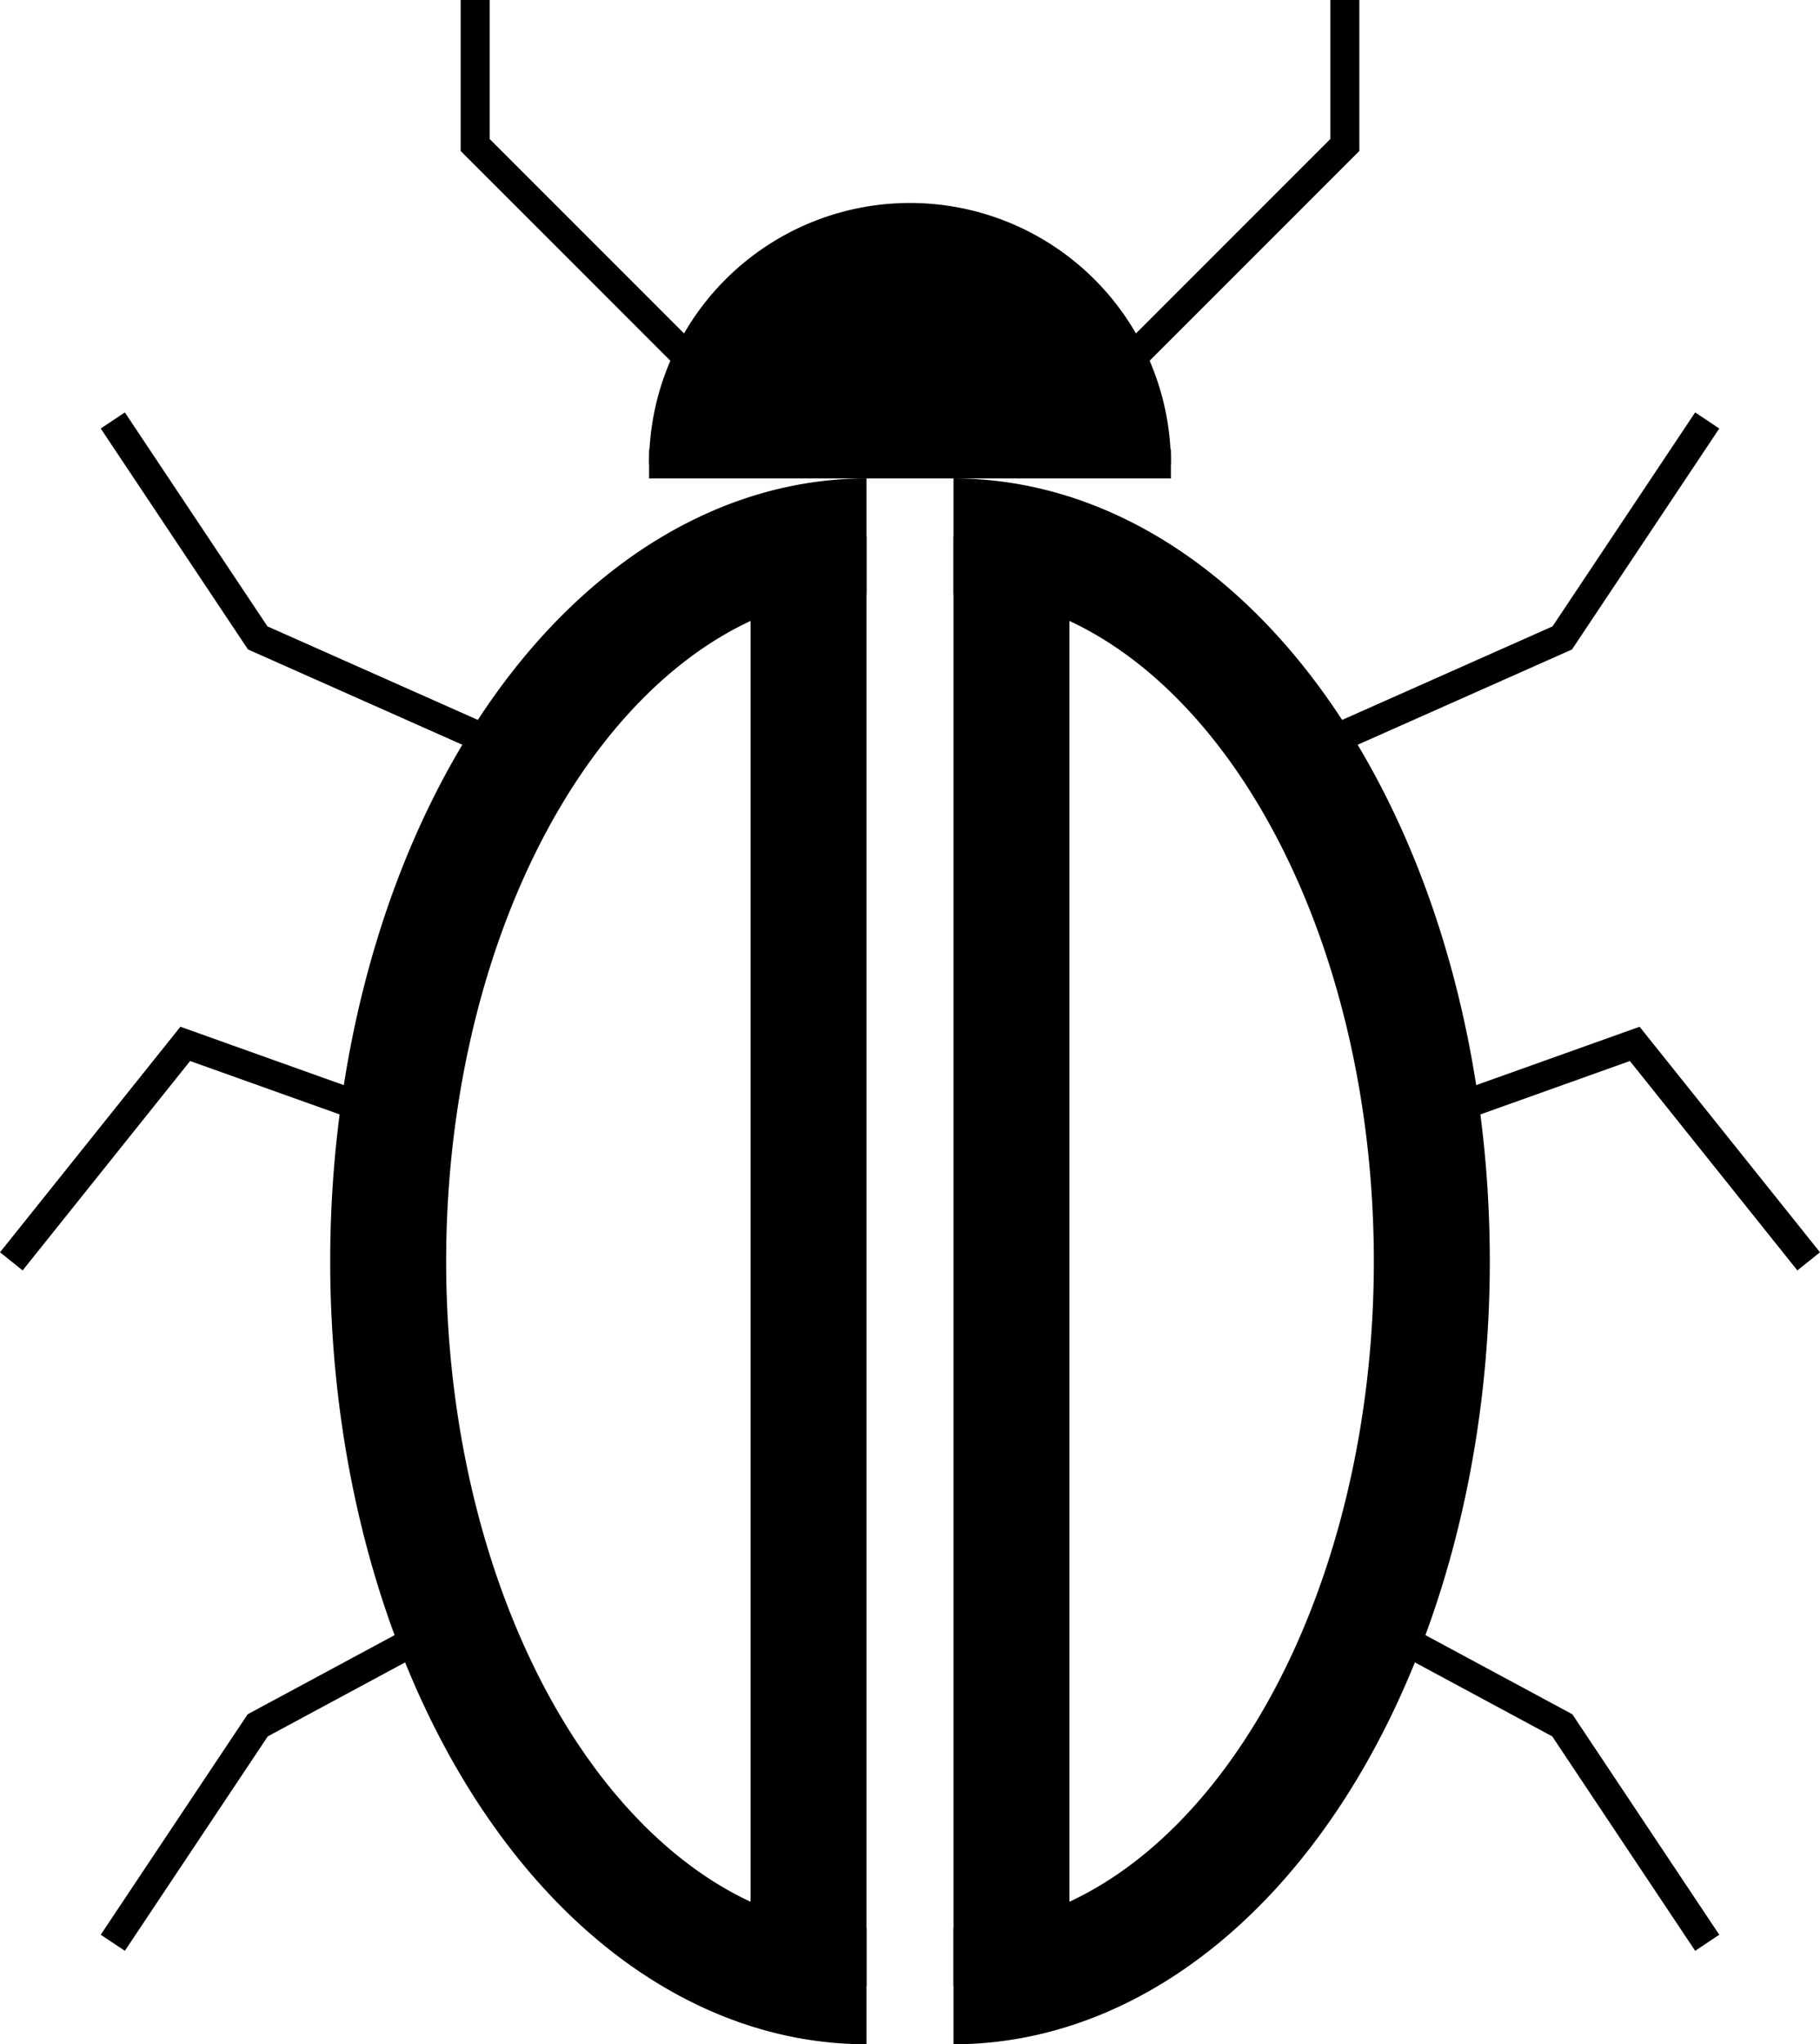
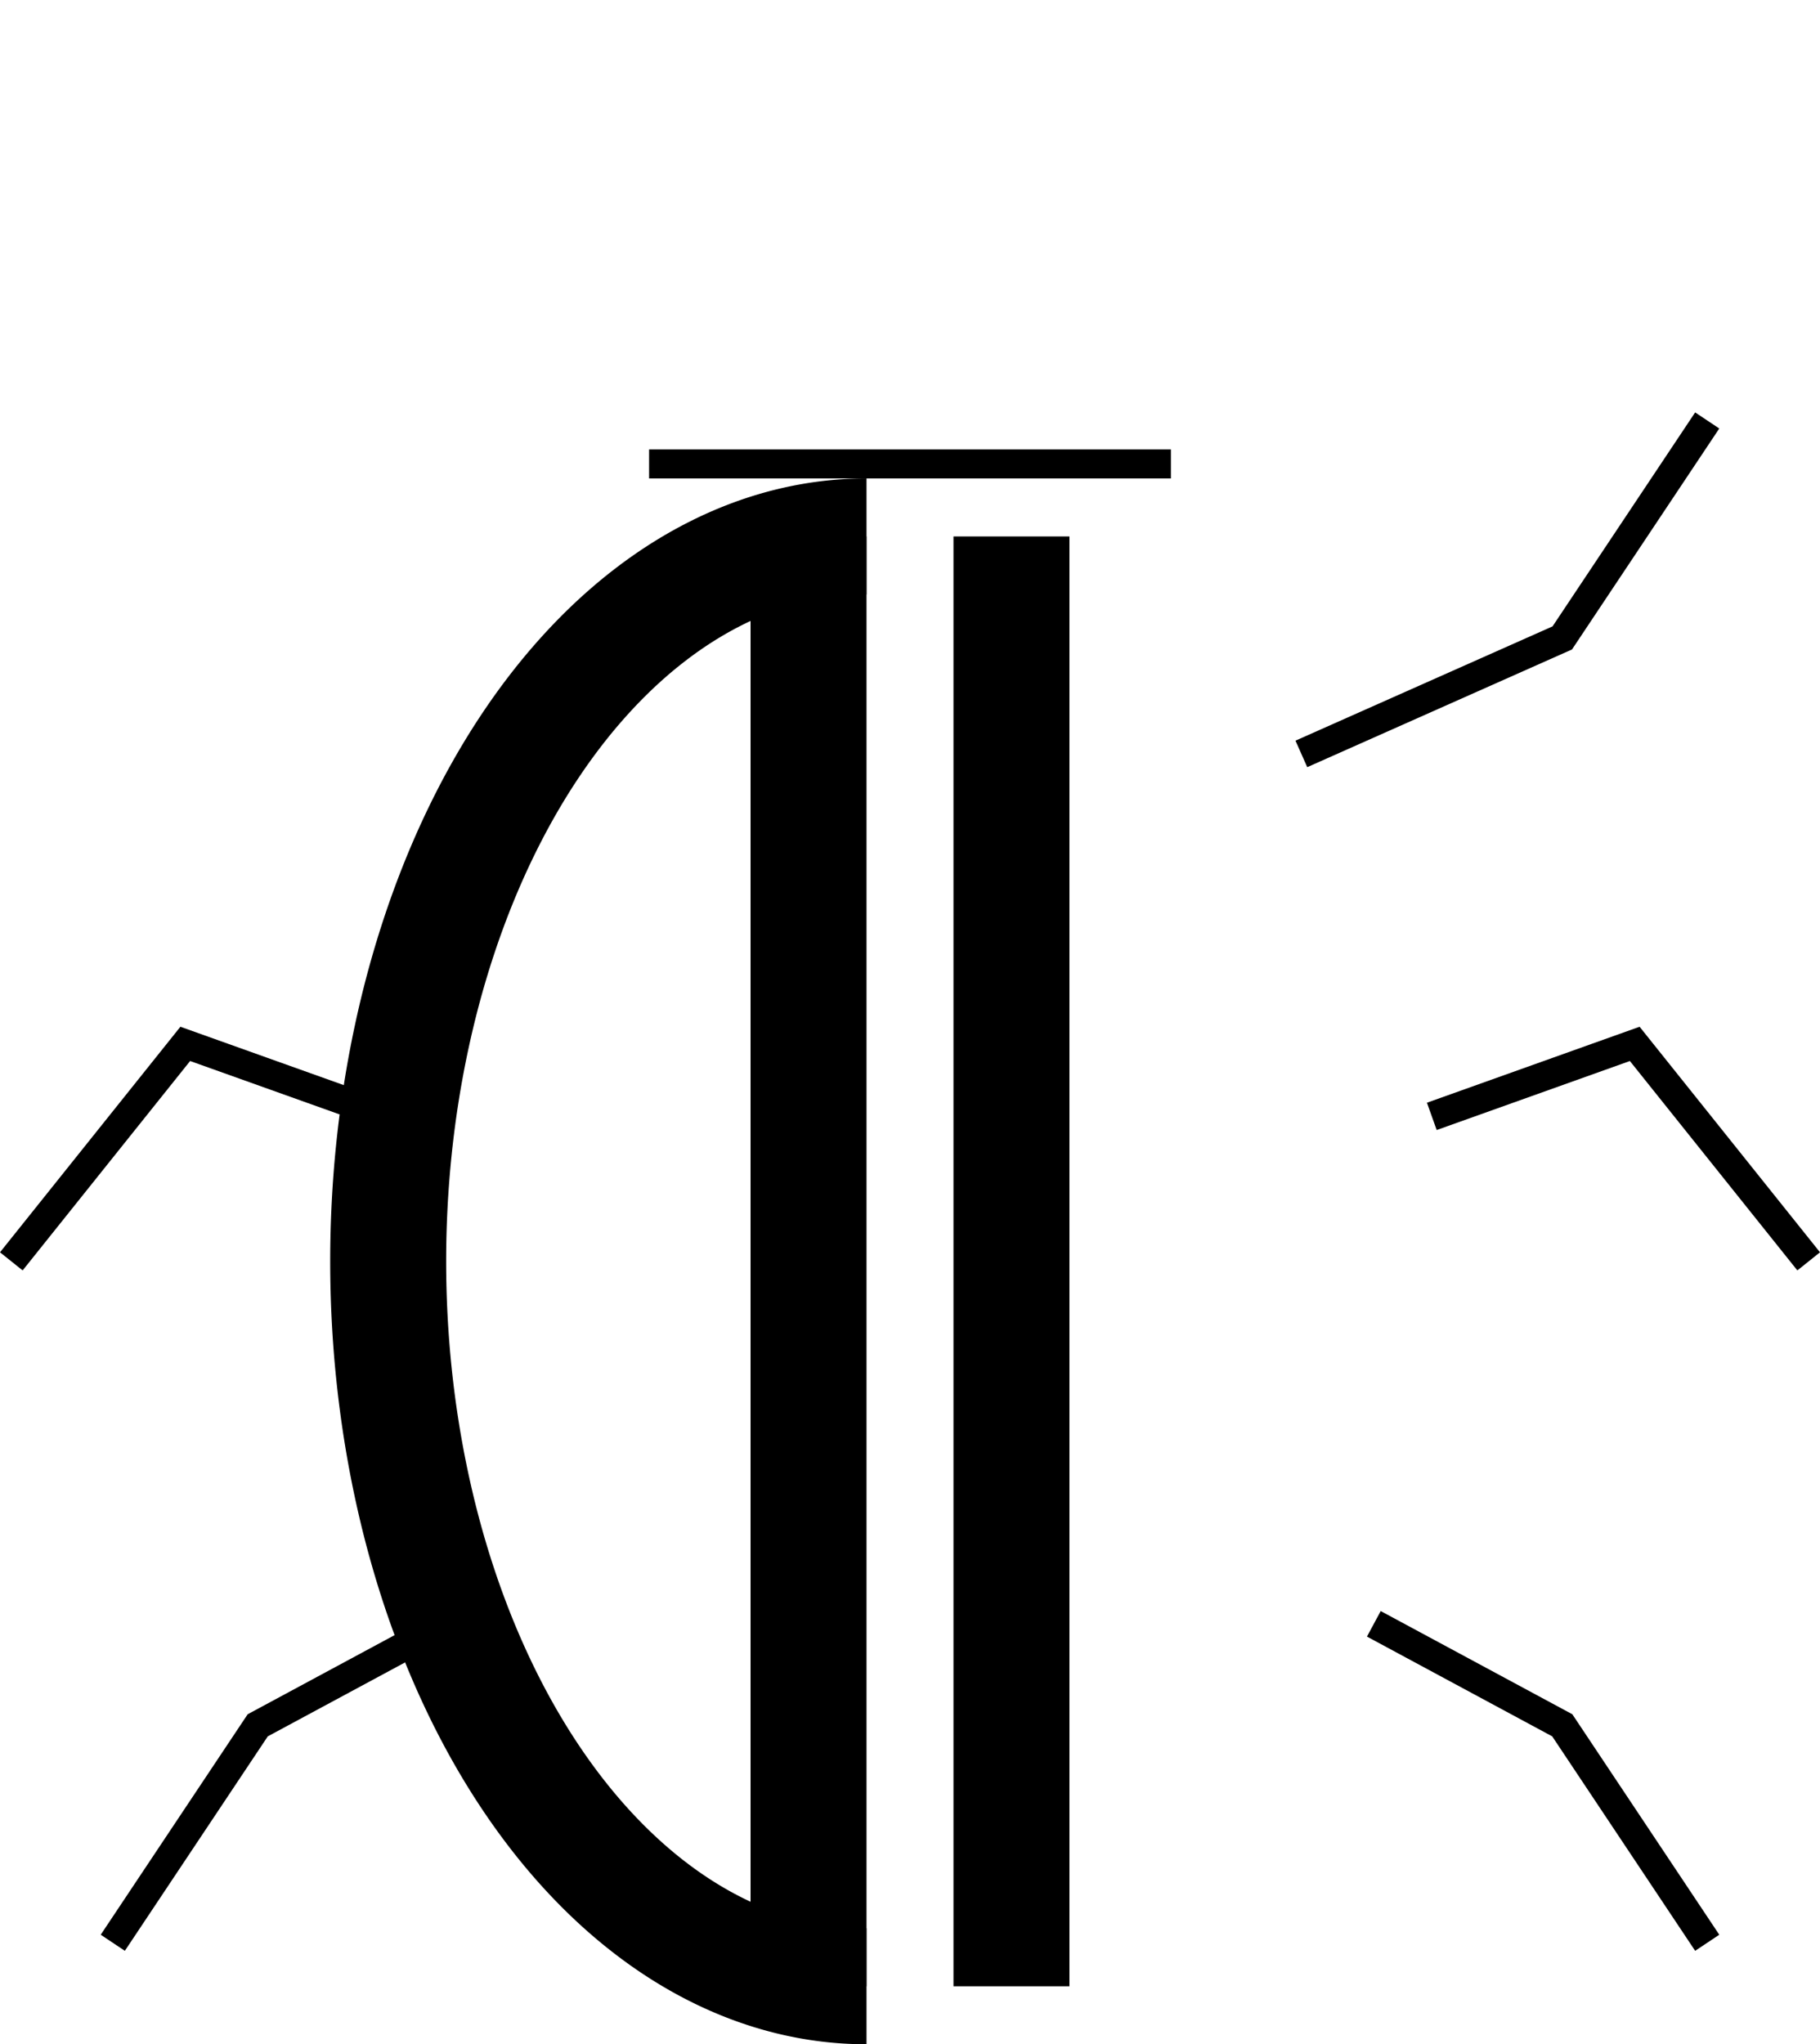
<svg xmlns="http://www.w3.org/2000/svg" xmlns:ns1="http://sodipodi.sourceforge.net/DTD/sodipodi-0.dtd" xmlns:ns2="http://www.inkscape.org/namespaces/inkscape" width="125.562" height="141" version="1.1" id="svg30" ns1:docname="beetle.svg" ns2:version="1.2.2 (b0a8486541, 2022-12-01)">
  <defs id="defs34" />
  <ns1:namedview id="namedview32" pagecolor="#ffffff" bordercolor="#000000" borderopacity="0.25" ns2:showpageshadow="2" ns2:pageopacity="0.0" ns2:pagecheckerboard="0" ns2:deskcolor="#d1d1d1" showgrid="false" ns2:zoom="0.59" ns2:cx="62.711864" ns2:cy="148.30508" ns2:window-width="1920" ns2:window-height="1131" ns2:window-x="0" ns2:window-y="32" ns2:window-maximized="1" ns2:current-layer="svg30" />
-   <path d="m 44.781,32 a 18,18 0 0 1 36,0" fill="#000000" id="path2" />
  <line x1="44.781" y1="32" x2="80.781" y2="32" stroke="#000000" stroke-width="2" id="line4" />
-   <polyline points="85,78 70,63 70,53" fill="none" stroke="#000000" stroke-width="2" id="polyline6" transform="translate(-37.219,-53)" />
-   <polyline points="115,78 130,63 130,53" fill="none" stroke="#000000" stroke-width="2" id="polyline8" transform="translate(-37.219,-53)" />
  <path d="m 59.781,37 a 33,50 0 0 0 0,100" fill="none" stroke="#000000" stroke-width="8" id="path10" />
  <line x1="55.781" y1="37" x2="55.781" y2="137" stroke="#000000" stroke-width="8" id="line12" />
-   <path d="m 65.781,37 a 33,50 0 0 1 0,100" fill="none" stroke="#000000" stroke-width="8" id="path14" />
  <line x1="69.781" y1="37" x2="69.781" y2="137" stroke="#000000" stroke-width="8" id="line16" />
-   <polyline points="73,105 55,97 45,82" fill="none" stroke="#000000" stroke-width="2" id="polyline18" transform="translate(-37.219,-53)" />
  <polyline points="127,105 145,97 155,82" fill="none" stroke="#000000" stroke-width="2" id="polyline20" transform="translate(-37.219,-53)" />
  <polyline points="64,130 50,125 38,140" fill="none" stroke="#000000" stroke-width="2" id="polyline22" transform="translate(-37.219,-53)" />
  <polyline points="136,130 150,125 162,140" fill="none" stroke="#000000" stroke-width="2" id="polyline24" transform="translate(-37.219,-53)" />
  <polyline points="68,165 55,172 45,187" fill="none" stroke="#000000" stroke-width="2" id="polyline26" transform="translate(-37.219,-53)" />
  <polyline points="132,165 145,172 155,187" fill="none" stroke="#000000" stroke-width="2" id="polyline28" transform="translate(-37.219,-53)" />
</svg>